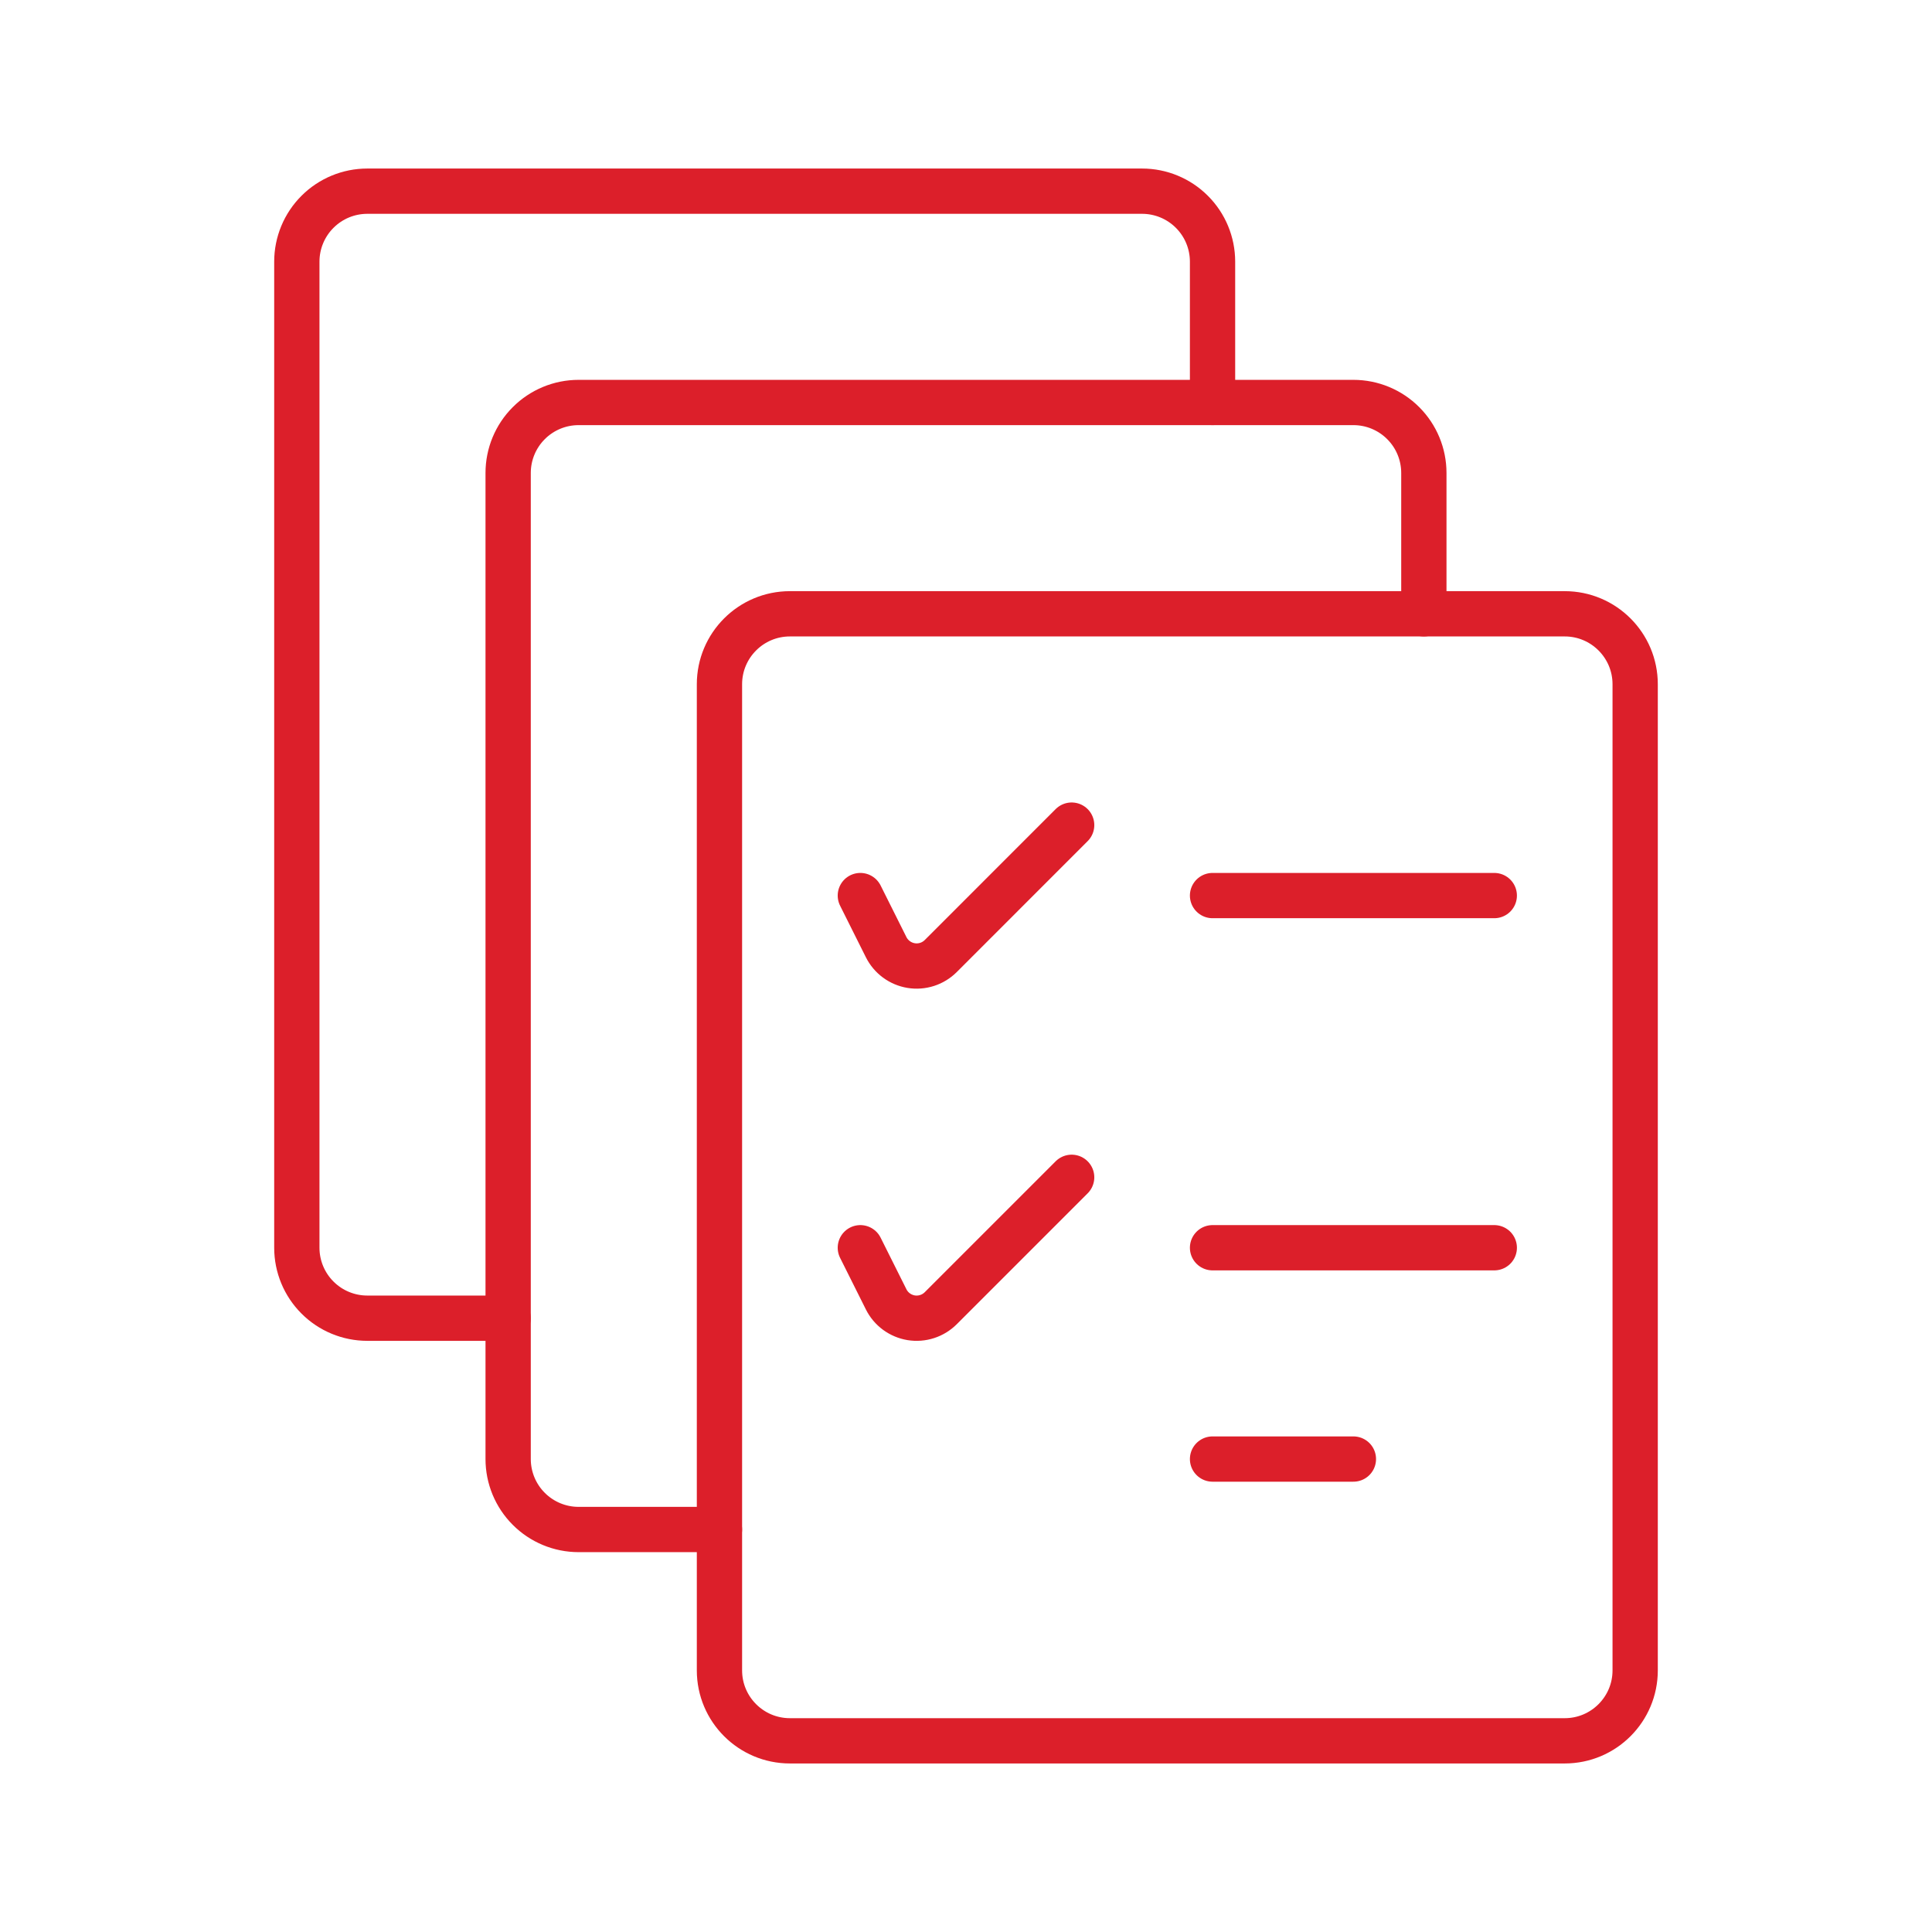
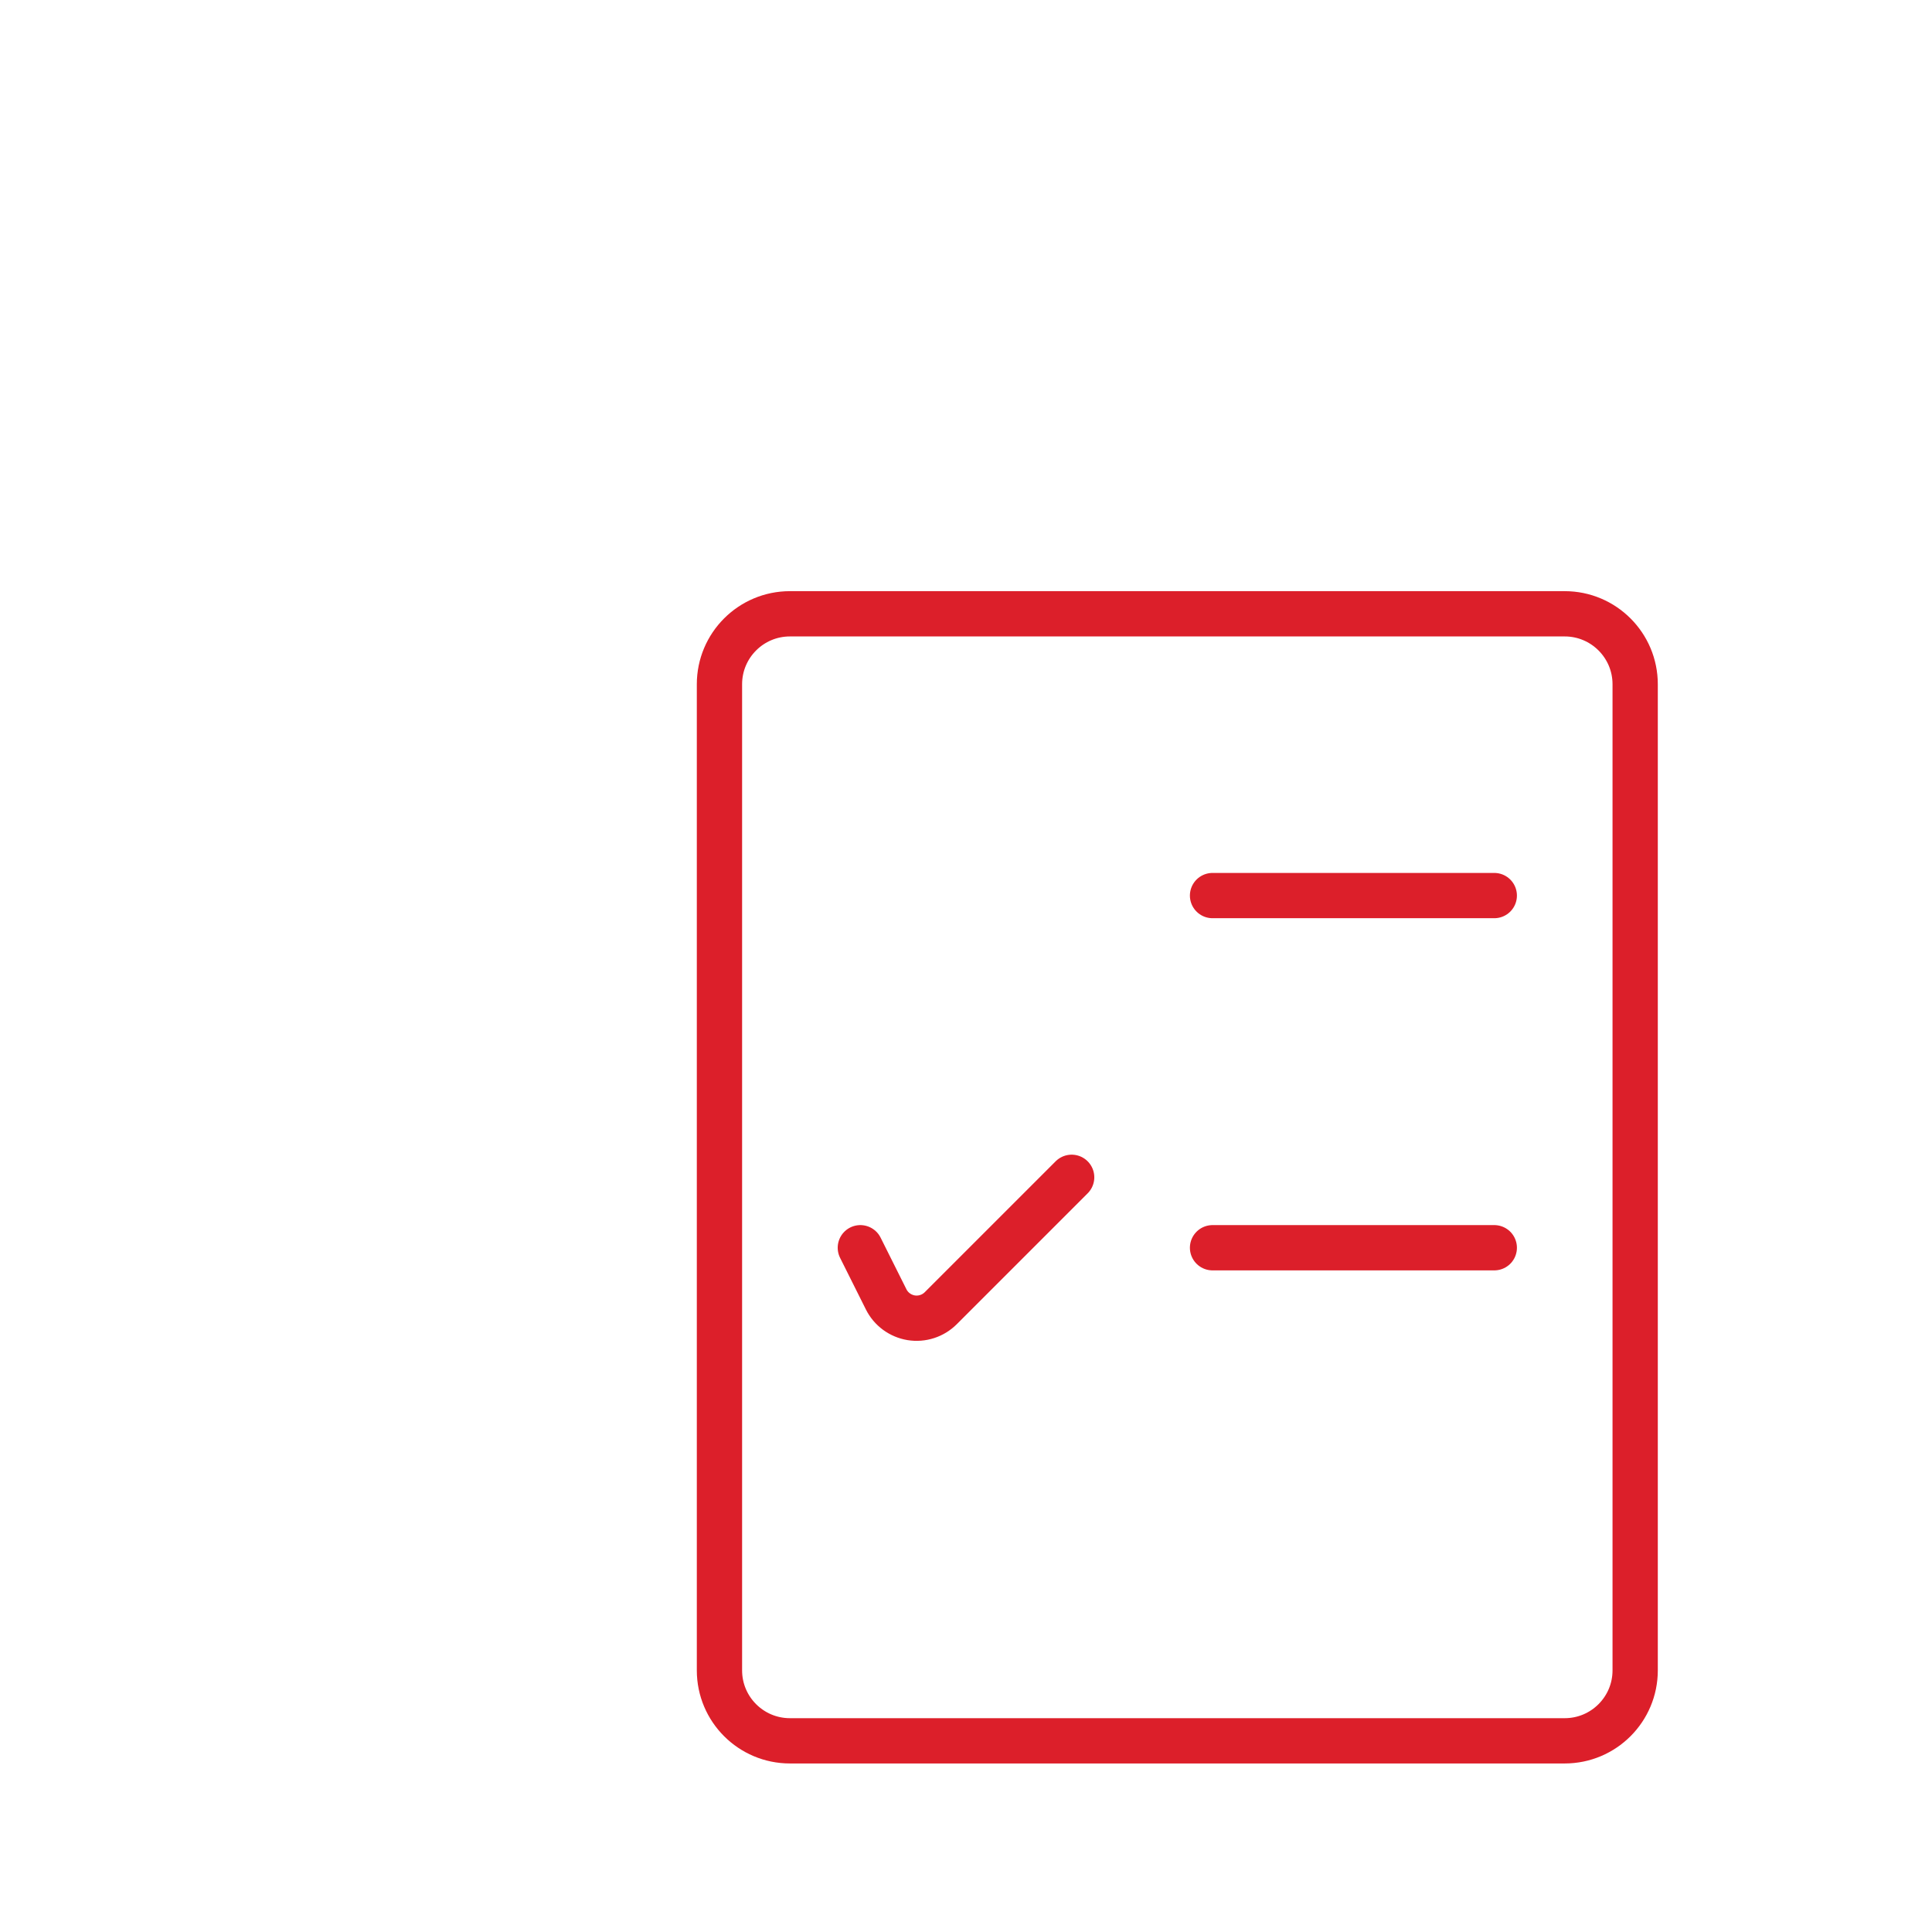
<svg xmlns="http://www.w3.org/2000/svg" width="64" height="64" viewBox="0 0 64 64" fill="none">
-   <path d="M16.833 43.667H12.167C11.548 43.667 10.954 43.421 10.517 42.983C10.079 42.546 9.833 41.952 9.833 41.333V8.667C9.833 8.048 10.079 7.454 10.517 7.017C10.954 6.579 11.548 6.333 12.167 6.333H37.833C38.452 6.333 39.046 6.579 39.483 7.017C39.921 7.454 40.167 8.048 40.167 8.667V13.333" stroke="#DC1F2A" stroke-width="1.5" stroke-linecap="round" stroke-linejoin="round" />
-   <path d="M23.833 50.667H19.167C18.548 50.667 17.954 50.421 17.517 49.983C17.079 49.546 16.833 48.952 16.833 48.333V15.667C16.833 15.048 17.079 14.454 17.517 14.017C17.954 13.579 18.548 13.333 19.167 13.333H44.833C45.452 13.333 46.046 13.579 46.483 14.017C46.921 14.454 47.167 15.048 47.167 15.667V20.333" stroke="#DC1F2A" stroke-width="1.5" stroke-linecap="round" stroke-linejoin="round" />
  <path d="M51.833 20.333H26.167C24.878 20.333 23.833 21.378 23.833 22.667V55.333C23.833 56.622 24.878 57.667 26.167 57.667H51.833C53.122 57.667 54.167 56.622 54.167 55.333V22.667C54.167 21.378 53.122 20.333 51.833 20.333Z" stroke="#DC1F2A" stroke-width="1.5" stroke-linecap="round" stroke-linejoin="round" />
-   <path d="M28.5 29.667L29.354 31.375C29.434 31.535 29.551 31.674 29.695 31.78C29.84 31.887 30.007 31.957 30.184 31.986C30.361 32.015 30.542 32.001 30.713 31.946C30.883 31.891 31.038 31.796 31.165 31.669L35.5 27.333" stroke="#DC1F2A" stroke-width="1.5" stroke-linecap="round" stroke-linejoin="round" />
  <path d="M40.167 29.667H49.5" stroke="#DC1F2A" stroke-width="1.5" stroke-linecap="round" stroke-linejoin="round" />
  <path d="M28.5 41.333L29.354 43.041C29.434 43.202 29.551 43.341 29.695 43.447C29.84 43.553 30.007 43.624 30.184 43.653C30.361 43.681 30.542 43.668 30.713 43.612C30.883 43.557 31.038 43.462 31.165 43.335L35.5 39" stroke="#DC1F2A" stroke-width="1.5" stroke-linecap="round" stroke-linejoin="round" />
  <path d="M40.167 41.333H49.5" stroke="#DC1F2A" stroke-width="1.5" stroke-linecap="round" stroke-linejoin="round" />
-   <path d="M40.167 48.333H44.833" stroke="#DC1F2A" stroke-width="1.5" stroke-linecap="round" stroke-linejoin="round" />
</svg>